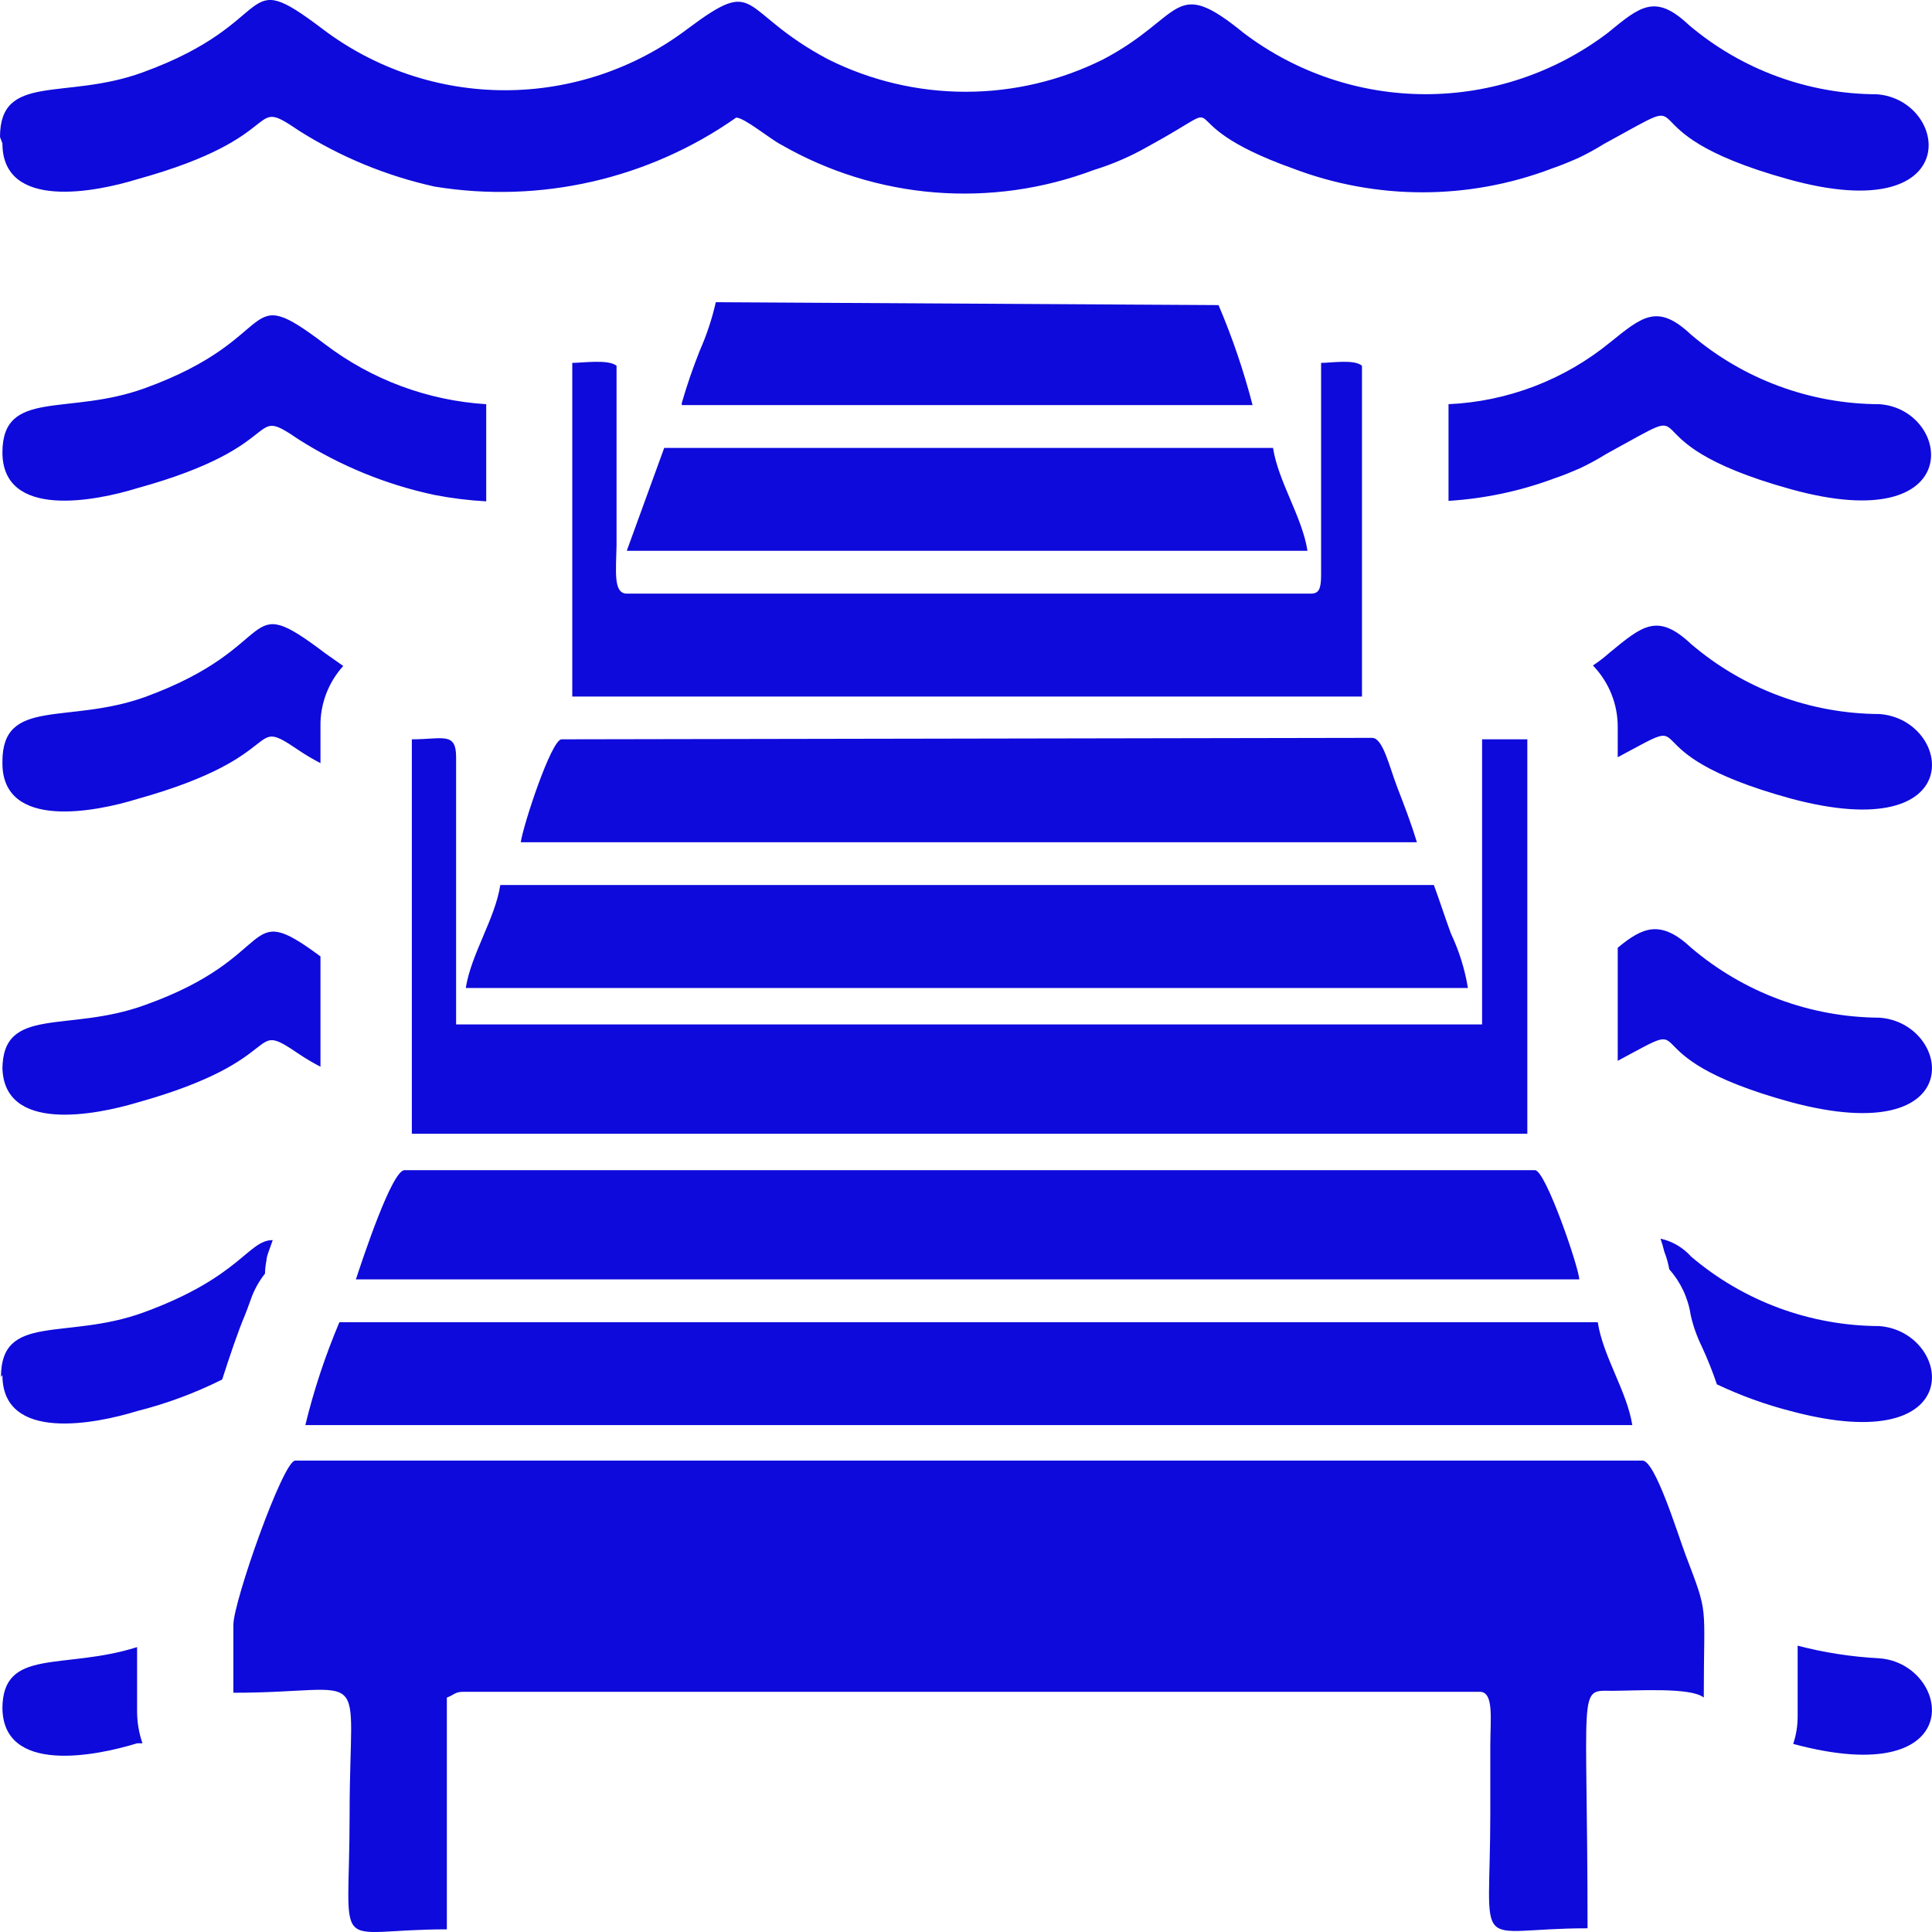
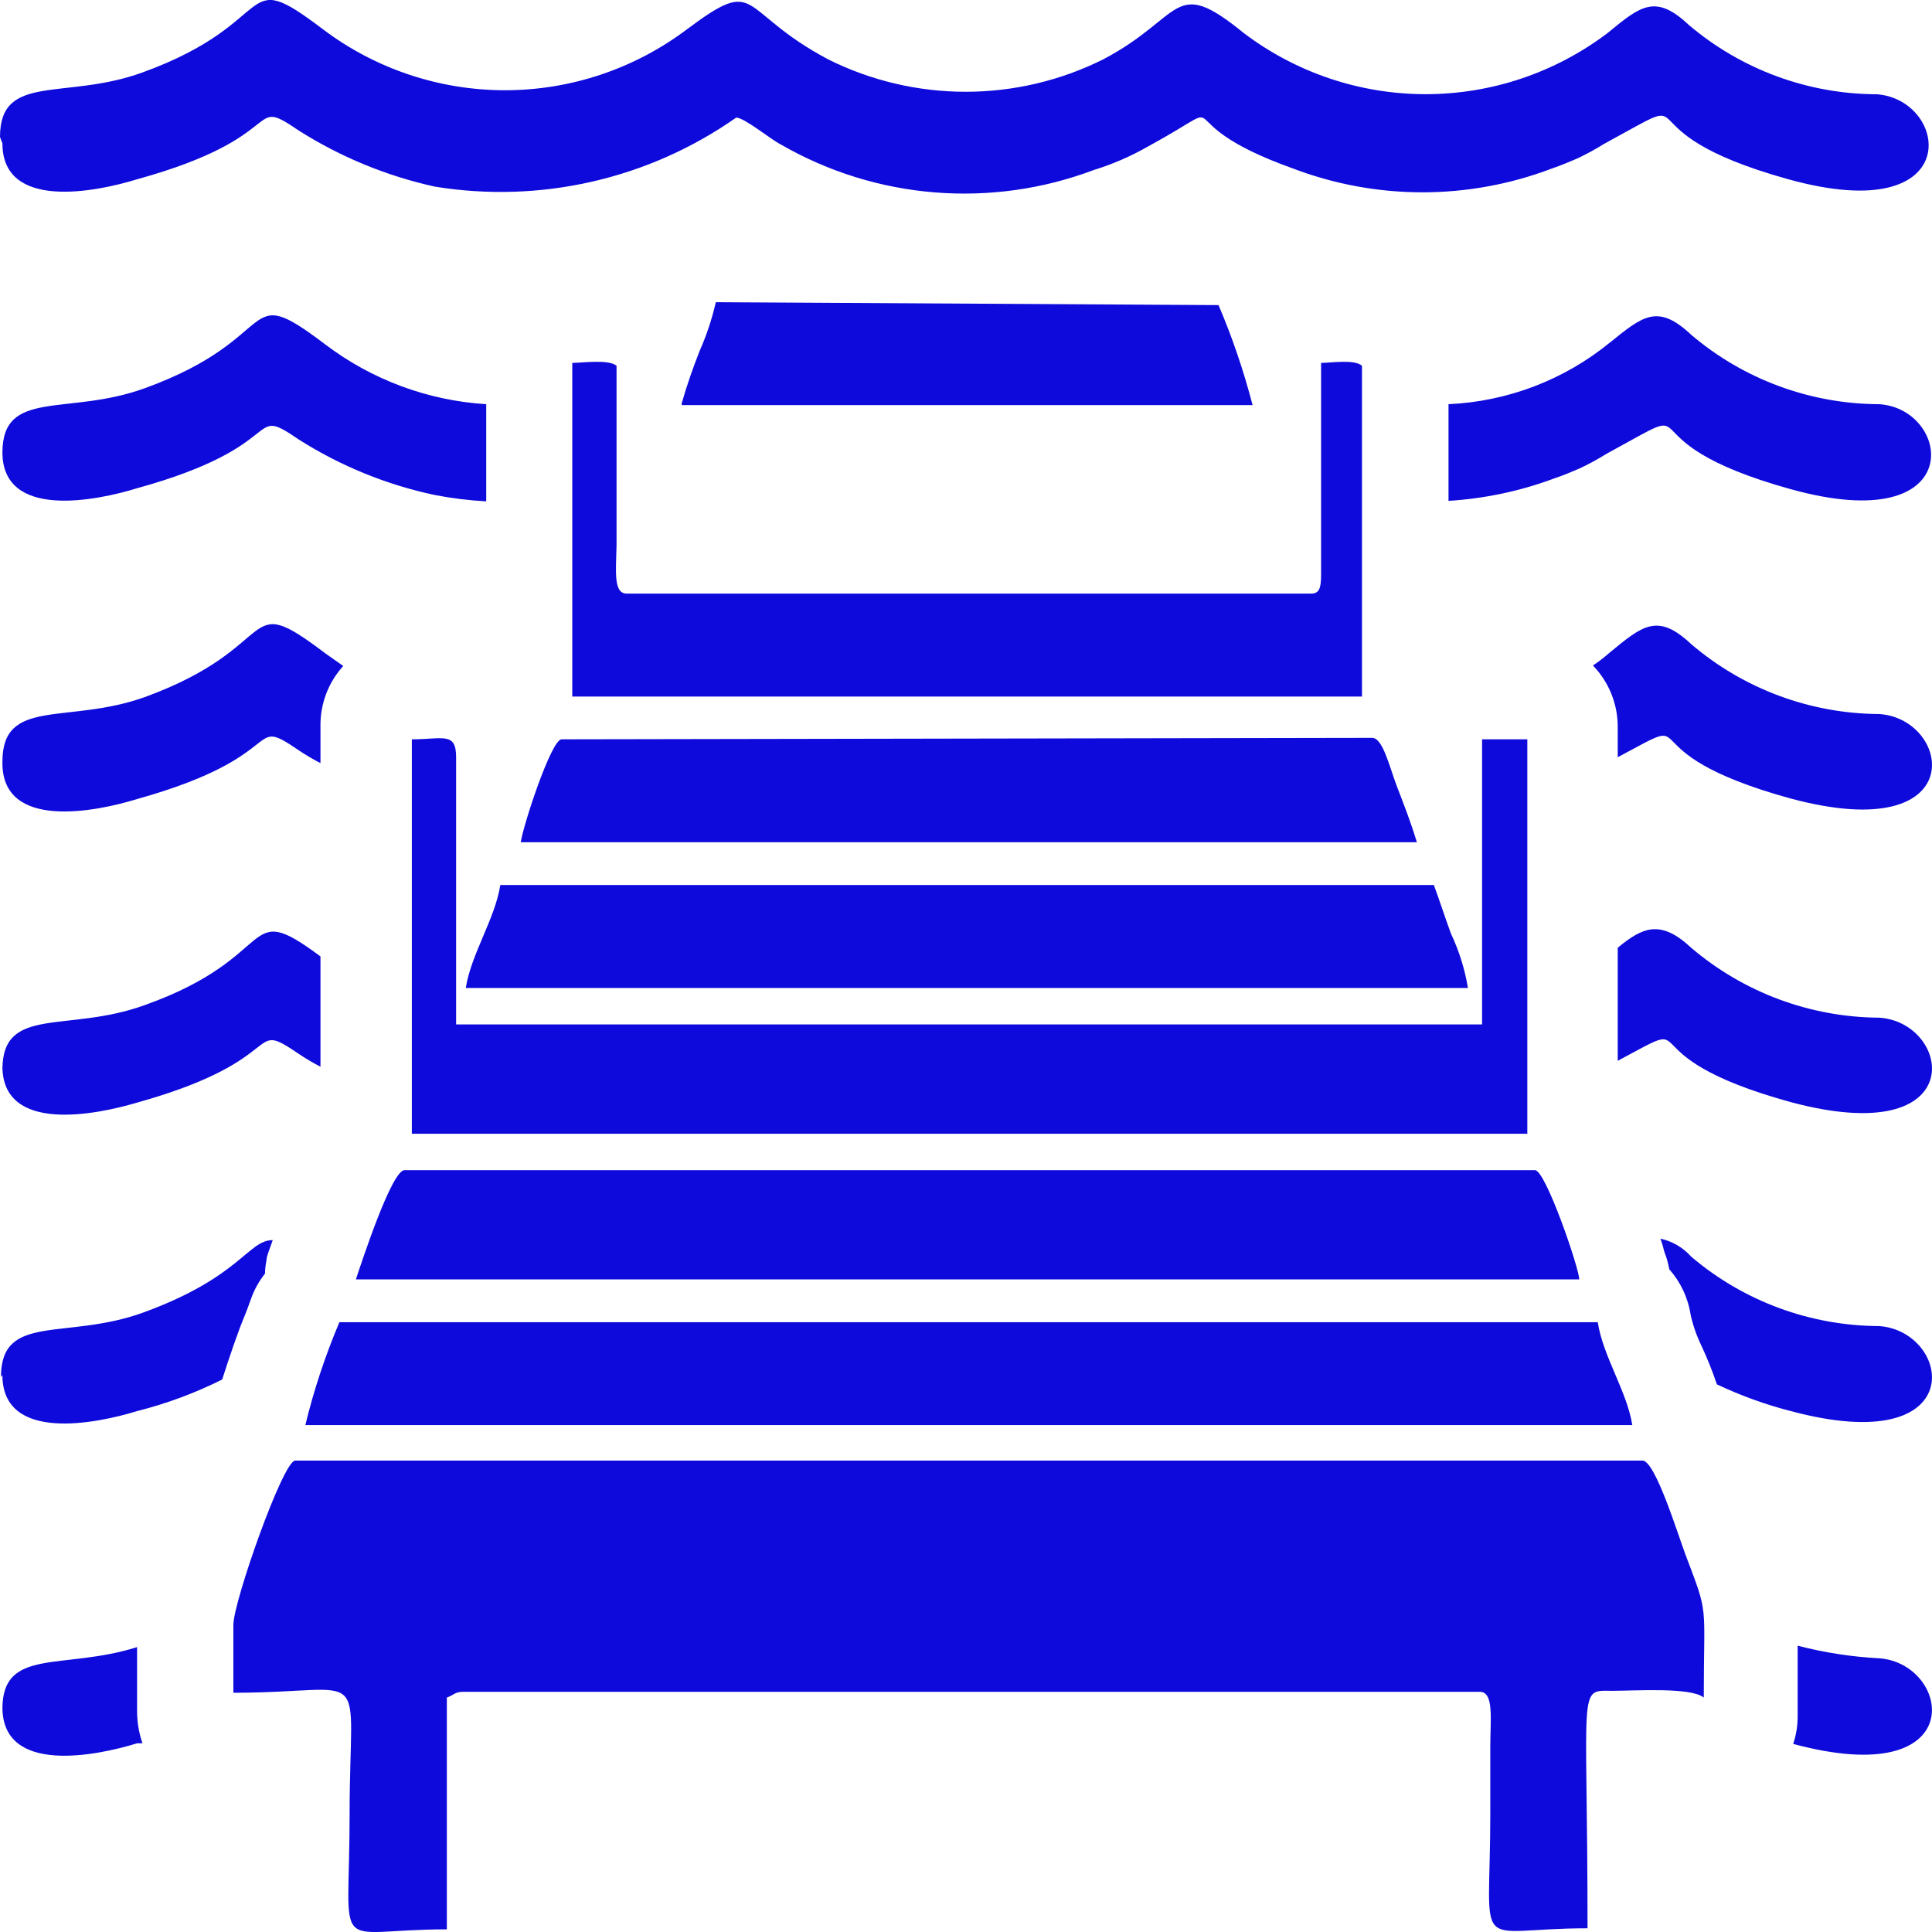
<svg xmlns="http://www.w3.org/2000/svg" width="24" height="24" viewBox="0 0 24 24" fill="none">
  <path fill-rule="evenodd" clip-rule="evenodd" d="M0.03 1.781C0.03 2.619 1.196 2.384 1.703 2.227C3.63 1.696 3.05 1.171 3.715 1.624C4.232 1.951 4.802 2.186 5.4 2.318C6.712 2.532 8.057 2.225 9.145 1.461C9.248 1.461 9.574 1.733 9.707 1.799C10.29 2.134 10.94 2.336 11.61 2.39C12.281 2.444 12.955 2.35 13.584 2.113C13.818 2.041 14.043 1.944 14.255 1.823C15.463 1.165 14.358 1.485 16.067 2.095C17.1 2.487 18.241 2.487 19.274 2.095C19.413 2.046 19.468 2.022 19.595 1.968C19.709 1.914 19.82 1.854 19.927 1.787C21.28 1.051 19.999 1.612 22.216 2.227C24.433 2.843 24.215 1.238 23.315 1.171C22.458 1.169 21.63 0.863 20.978 0.309C20.561 -0.084 20.374 0.079 19.969 0.411C19.319 0.903 18.526 1.17 17.71 1.17C16.894 1.17 16.101 0.903 15.451 0.411C14.563 -0.313 14.714 0.206 13.705 0.737C13.175 1.002 12.589 1.14 11.996 1.14C11.402 1.14 10.817 1.002 10.287 0.737C9.151 0.134 9.447 -0.319 8.535 0.363C7.883 0.855 7.089 1.121 6.273 1.121C5.456 1.121 4.662 0.855 4.011 0.363C2.936 -0.452 3.503 0.272 1.77 0.9C0.809 1.25 0 0.9 0 1.702L0.03 1.781Z" fill="#0E0ADB" />
  <path fill-rule="evenodd" clip-rule="evenodd" d="M0.03 5.618C0.03 6.457 1.196 6.222 1.703 6.065C3.63 5.534 3.05 5.009 3.715 5.462C4.231 5.789 4.802 6.022 5.4 6.149C5.611 6.19 5.825 6.216 6.04 6.228V5.021C5.315 4.976 4.62 4.718 4.041 4.279C2.966 3.464 3.534 4.194 1.8 4.822C0.84 5.172 0.03 4.822 0.03 5.624V5.618ZM17.994 6.222C18.442 6.194 18.884 6.101 19.305 5.944C19.444 5.896 19.498 5.872 19.625 5.818C19.739 5.764 19.85 5.704 19.957 5.637C21.31 4.9 20.029 5.462 22.246 6.077C24.463 6.692 24.245 5.081 23.346 5.021C22.489 5.019 21.66 4.713 21.008 4.158C20.591 3.766 20.404 3.929 19.999 4.255C19.431 4.719 18.727 4.988 17.994 5.021V6.228V6.222Z" fill="#0E0ADB" />
  <path fill-rule="evenodd" clip-rule="evenodd" d="M0.03 9.48C0.03 10.318 1.196 10.083 1.703 9.926C3.63 9.389 3.05 8.87 3.715 9.323C3.8 9.38 3.889 9.432 3.981 9.48V9.021C3.977 8.745 4.078 8.478 4.264 8.273L4.041 8.116C2.966 7.302 3.534 8.026 1.8 8.659C0.84 9.003 0.03 8.659 0.03 9.462V9.48ZM20.096 9.407C21.219 8.804 20.096 9.329 22.246 9.92C24.499 10.524 24.245 8.931 23.346 8.87C22.488 8.866 21.66 8.558 21.008 8.001C20.591 7.609 20.404 7.772 19.999 8.104C19.933 8.163 19.862 8.218 19.788 8.267C19.988 8.474 20.099 8.751 20.096 9.039V9.407Z" fill="#0E0ADB" />
  <path fill-rule="evenodd" clip-rule="evenodd" d="M0.03 13.245C0.03 14.084 1.196 13.848 1.703 13.697C3.63 13.16 3.05 12.642 3.715 13.094C3.8 13.151 3.889 13.204 3.981 13.251V11.881C2.99 11.145 3.497 11.881 1.8 12.485C0.84 12.835 0.03 12.485 0.03 13.287V13.245ZM20.096 13.178C21.219 12.575 20.096 13.1 22.246 13.691C24.499 14.295 24.245 12.702 23.346 12.642C22.488 12.637 21.66 12.329 21.008 11.773C20.627 11.417 20.404 11.519 20.096 11.773V13.16V13.178Z" fill="#0E0ADB" />
  <path fill-rule="evenodd" clip-rule="evenodd" d="M0.03 17.082C0.03 17.921 1.196 17.686 1.703 17.529C2.069 17.437 2.423 17.305 2.76 17.137C2.851 16.853 2.959 16.533 3.044 16.334L3.074 16.256L3.116 16.141C3.156 16.025 3.216 15.917 3.292 15.821C3.293 15.766 3.299 15.712 3.31 15.658C3.31 15.604 3.352 15.513 3.388 15.405C3.08 15.405 2.99 15.863 1.782 16.304C0.821 16.654 0.012 16.304 0.012 17.106L0.03 17.082ZM21.328 17.197C21.622 17.336 21.93 17.448 22.246 17.529C24.499 18.132 24.245 16.539 23.345 16.473C22.488 16.47 21.66 16.165 21.008 15.61C20.907 15.497 20.774 15.419 20.627 15.387C20.646 15.44 20.662 15.495 20.675 15.55C20.703 15.62 20.723 15.693 20.736 15.767C20.877 15.926 20.97 16.123 21.002 16.334C21.032 16.47 21.079 16.601 21.14 16.726C21.211 16.88 21.274 17.037 21.328 17.197Z" fill="#0E0ADB" />
-   <path fill-rule="evenodd" clip-rule="evenodd" d="M0.03 21.209C0.03 22.048 1.196 21.813 1.703 21.656H1.77C1.726 21.53 1.704 21.397 1.703 21.264V20.461C0.785 20.751 0.03 20.461 0.03 21.227V21.209ZM22.27 21.662C24.499 22.265 24.239 20.666 23.346 20.6C23.003 20.582 22.663 20.53 22.331 20.443C22.331 20.546 22.331 20.66 22.331 20.799V21.324C22.331 21.439 22.313 21.553 22.276 21.662H22.27ZM20.265 19.623C20.172 19.689 20.083 19.761 19.999 19.84C19.746 20.052 19.46 20.223 19.154 20.347C19.198 20.371 19.241 20.399 19.28 20.431C19.474 20.202 19.764 20.208 20.217 20.214H20.446L20.331 19.894L20.259 19.683C20.255 19.676 20.253 19.667 20.253 19.659C20.253 19.65 20.255 19.642 20.259 19.635L20.265 19.623ZM16.037 20.226C15.846 20.131 15.665 20.016 15.499 19.882C14.611 19.158 14.762 19.677 13.754 20.208H13.717L16.037 20.226ZM10.323 20.226C9.199 19.623 9.495 19.182 8.583 19.858C8.393 19.999 8.191 20.122 7.979 20.226H10.323ZM4.983 20.389C4.653 20.264 4.342 20.094 4.059 19.882C3.962 19.804 3.878 19.743 3.799 19.689C3.727 19.882 3.666 20.063 3.618 20.196C3.811 20.163 4.01 20.178 4.196 20.239C4.382 20.3 4.551 20.405 4.687 20.546L4.724 20.588C4.796 20.505 4.884 20.437 4.983 20.389Z" fill="#0E0ADB" />
+   <path fill-rule="evenodd" clip-rule="evenodd" d="M0.03 21.209C0.03 22.048 1.196 21.813 1.703 21.656H1.77C1.726 21.53 1.704 21.397 1.703 21.264V20.461C0.785 20.751 0.03 20.461 0.03 21.227V21.209ZM22.27 21.662C24.499 22.265 24.239 20.666 23.346 20.6C23.003 20.582 22.663 20.53 22.331 20.443C22.331 20.546 22.331 20.66 22.331 20.799V21.324C22.331 21.439 22.313 21.553 22.276 21.662H22.27ZM20.265 19.623C20.172 19.689 20.083 19.761 19.999 19.84C19.746 20.052 19.46 20.223 19.154 20.347C19.198 20.371 19.241 20.399 19.28 20.431C19.474 20.202 19.764 20.208 20.217 20.214H20.446L20.331 19.894L20.259 19.683C20.255 19.676 20.253 19.667 20.253 19.659C20.253 19.65 20.255 19.642 20.259 19.635L20.265 19.623ZM16.037 20.226C15.846 20.131 15.665 20.016 15.499 19.882C14.611 19.158 14.762 19.677 13.754 20.208H13.717ZM10.323 20.226C9.199 19.623 9.495 19.182 8.583 19.858C8.393 19.999 8.191 20.122 7.979 20.226H10.323ZM4.983 20.389C4.653 20.264 4.342 20.094 4.059 19.882C3.962 19.804 3.878 19.743 3.799 19.689C3.727 19.882 3.666 20.063 3.618 20.196C3.811 20.163 4.01 20.178 4.196 20.239C4.382 20.3 4.551 20.405 4.687 20.546L4.724 20.588C4.796 20.505 4.884 20.437 4.983 20.389Z" fill="#0E0ADB" />
  <path fill-rule="evenodd" clip-rule="evenodd" d="M2.899 21.028C4.639 21.028 4.343 20.618 4.343 22.537C4.343 24.347 4.095 23.967 5.551 23.967V21.088C5.648 21.052 5.648 21.016 5.762 21.016H18.381C18.562 21.016 18.513 21.354 18.513 21.692C18.513 22.03 18.513 22.247 18.513 22.524C18.513 24.335 18.266 23.954 19.721 23.954C19.721 20.938 19.595 20.998 20.017 21.004C20.313 21.004 21.008 20.956 21.165 21.088C21.165 19.882 21.232 20.087 20.936 19.308C20.839 19.049 20.561 18.144 20.404 18.144H3.667C3.516 18.144 2.899 19.9 2.899 20.183V21.016V21.028Z" fill="#0E0ADB" />
  <path fill-rule="evenodd" clip-rule="evenodd" d="M5.122 14.084H18.973V9.184H18.411V12.726H5.666V9.407C5.666 9.088 5.503 9.184 5.116 9.184V14.084H5.122Z" fill="#0E0ADB" />
  <path fill-rule="evenodd" clip-rule="evenodd" d="M4.216 16.425C4.041 16.839 3.899 17.266 3.793 17.703H20.277C20.21 17.281 19.914 16.853 19.848 16.425H4.216Z" fill="#0E0ADB" />
  <path fill-rule="evenodd" clip-rule="evenodd" d="M5.025 14.536C4.868 14.536 4.505 15.64 4.421 15.893H19.618C19.618 15.76 19.201 14.536 19.068 14.536H5.025Z" fill="#0E0ADB" />
  <path fill-rule="evenodd" clip-rule="evenodd" d="M7.109 8.653H16.919V4.544C16.828 4.46 16.532 4.508 16.411 4.508V7.145C16.411 7.32 16.381 7.374 16.285 7.374H7.786C7.617 7.374 7.653 7.096 7.659 6.771V4.544C7.562 4.46 7.23 4.508 7.109 4.508V8.653Z" fill="#0E0ADB" />
  <path fill-rule="evenodd" clip-rule="evenodd" d="M6.215 10.994C6.149 11.416 5.853 11.85 5.786 12.273H18.235C18.197 12.039 18.125 11.811 18.024 11.597C17.951 11.398 17.885 11.193 17.812 10.994H6.215Z" fill="#0E0ADB" />
  <path fill-rule="evenodd" clip-rule="evenodd" d="M6.976 9.184C6.849 9.184 6.499 10.251 6.469 10.463H17.601C17.522 10.203 17.45 10.022 17.353 9.769C17.257 9.516 17.178 9.166 17.045 9.166L6.976 9.184Z" fill="#0E0ADB" />
-   <path fill-rule="evenodd" clip-rule="evenodd" d="M7.786 6.842H16.242C16.176 6.42 15.88 5.986 15.814 5.564H8.251L7.786 6.842Z" fill="#0E0ADB" />
  <path fill-rule="evenodd" clip-rule="evenodd" d="M8.469 5.032H15.56C15.45 4.608 15.309 4.193 15.137 3.79L8.892 3.754C8.845 3.961 8.778 4.163 8.692 4.357C8.602 4.586 8.535 4.779 8.469 5.008V5.032Z" fill="#0E0ADB" />
</svg>